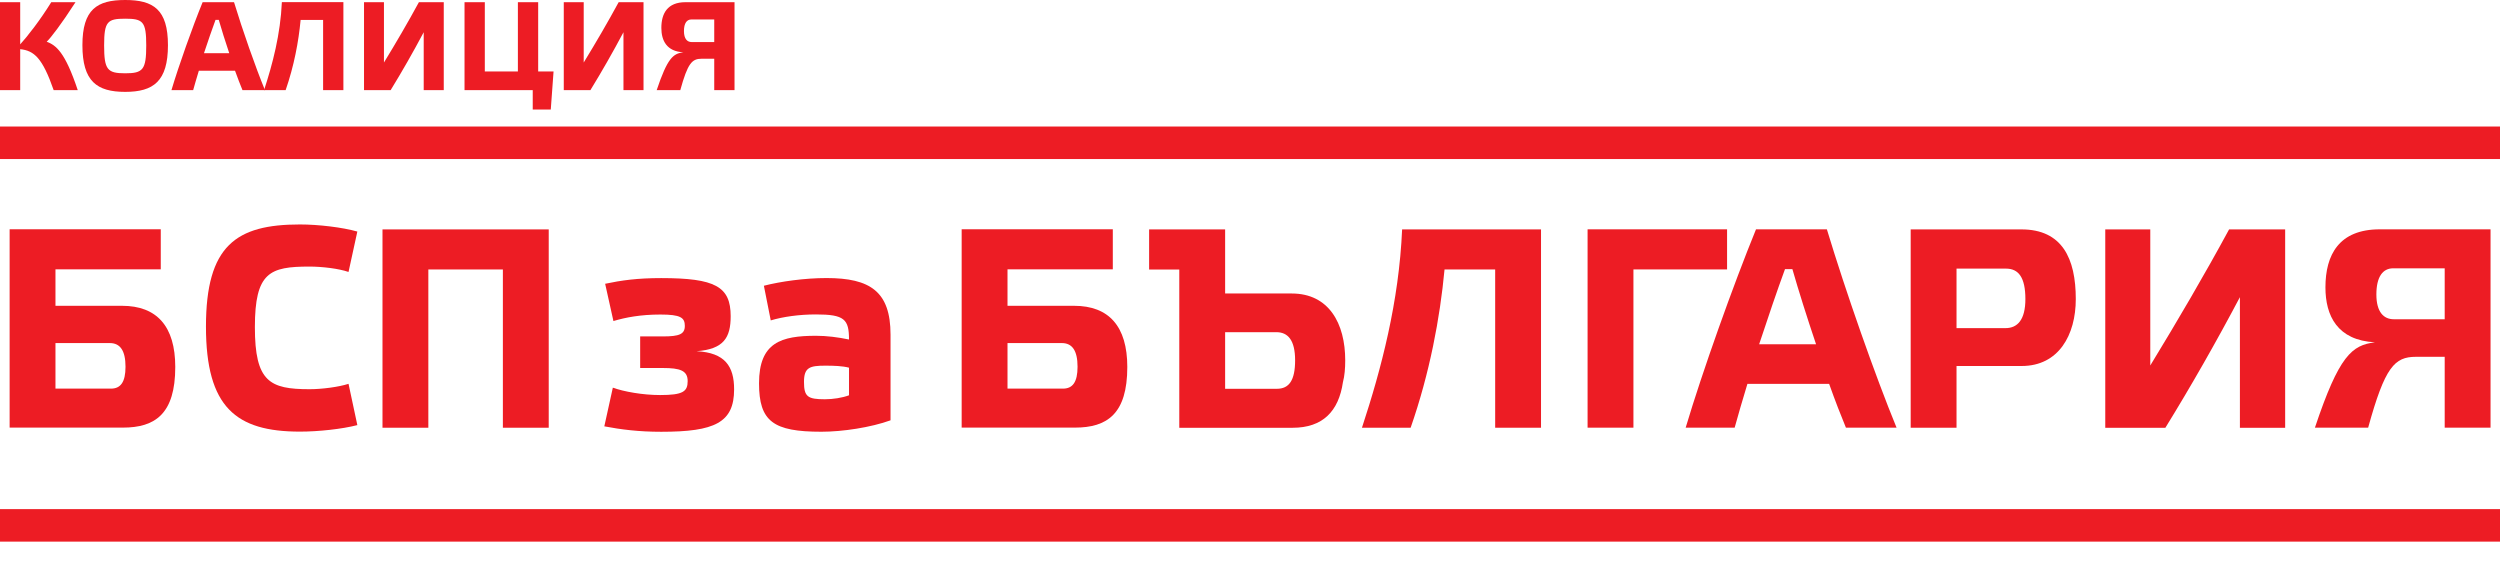
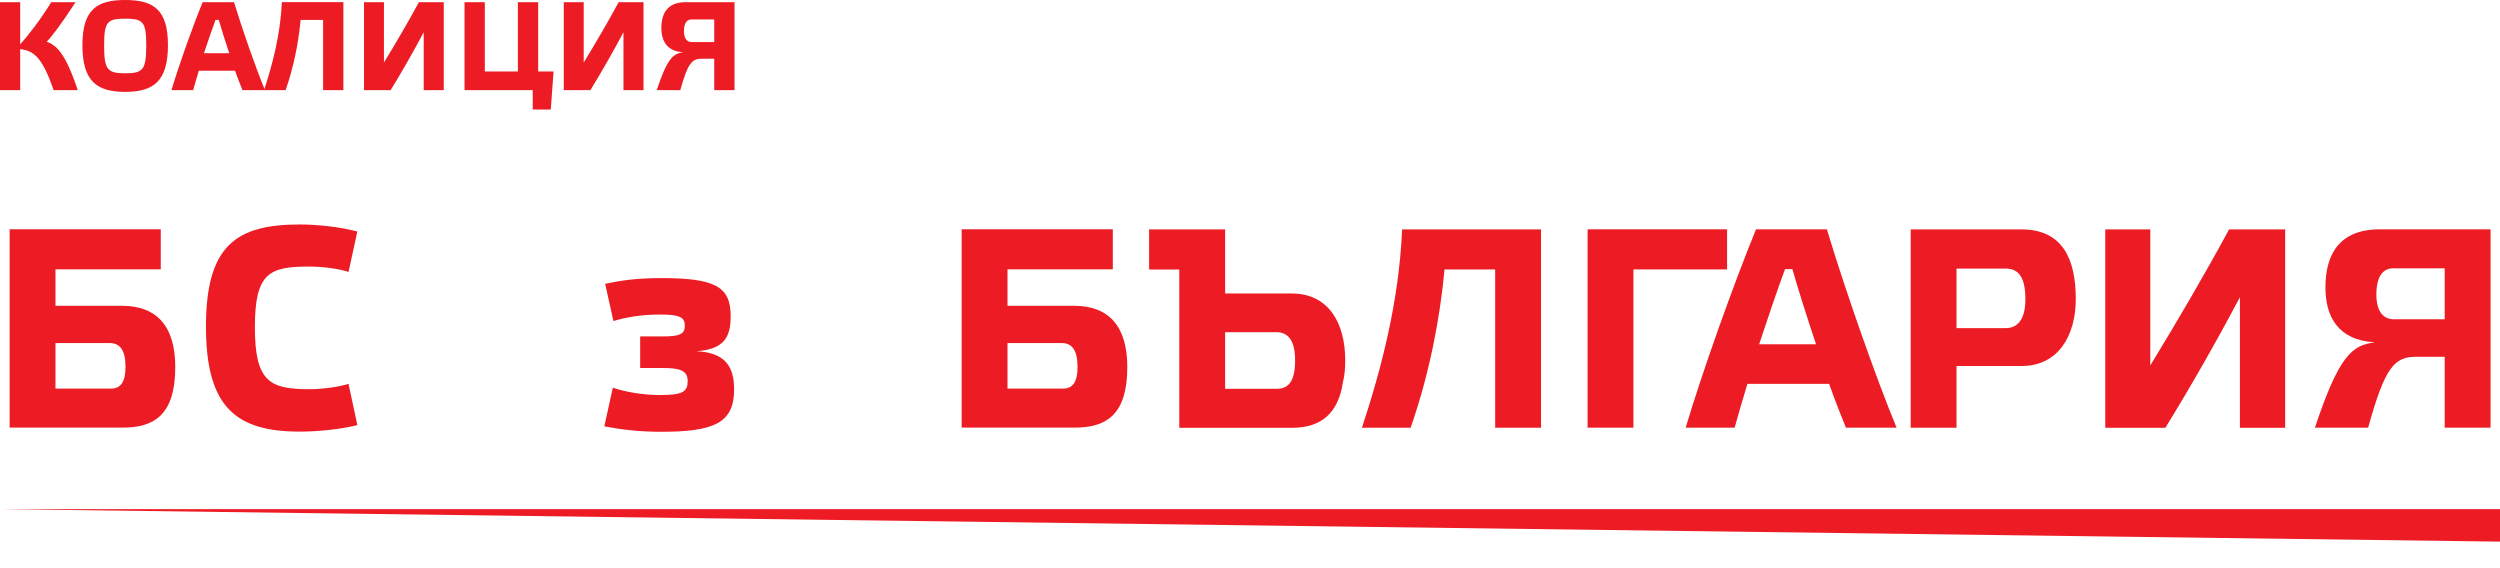
<svg xmlns="http://www.w3.org/2000/svg" xmlns:ns1="http://www.inkscape.org/namespaces/inkscape" xmlns:ns2="http://sodipodi.sourceforge.net/DTD/sodipodi-0.dtd" width="14.918mm" height="3.391mm" viewBox="0 0 14.918 3.391" version="1.1" id="svg123817" ns1:version="1.1.2 (b8e25be833, 2022-02-05)" ns2:docname="рисунок-1.svg">
  <ns2:namedview id="namedview123819" pagecolor="#505050" bordercolor="#eeeeee" borderopacity="1" ns1:pageshadow="0" ns1:pageopacity="0" ns1:pagecheckerboard="0" ns1:document-units="mm" showgrid="false" fit-margin-top="0" fit-margin-left="0" fit-margin-right="0" fit-margin-bottom="0" ns1:zoom="10.248373" ns1:cx="23.028046" ns1:cy="13.367976" ns1:window-width="1920" ns1:window-height="1017" ns1:window-x="-8" ns1:window-y="-8" ns1:window-maximized="1" ns1:current-layer="layer1" />
  <defs id="defs123814" />
  <g ns1:label="Слой 1" ns1:groupmode="layer" id="layer1" transform="translate(-213.122,-133.046)">
-     <path d="m 213.122,133.801 h 14.918 v 0.194 h -14.918 z" style="fill:#ed1c24;fill-opacity:1;fill-rule:evenodd;stroke:none;stroke-width:0.353" id="path104236" />
-     <path d="m 213.122,136.084 h 14.918 v 0.194 h -14.918 z" style="fill:#ed1c24;fill-opacity:1;fill-rule:evenodd;stroke:none;stroke-width:0.353" id="path104238" />
+     <path d="m 213.122,136.084 h 14.918 v 0.194 z" style="fill:#ed1c24;fill-opacity:1;fill-rule:evenodd;stroke:none;stroke-width:0.353" id="path104238" />
    <g id="g104240" transform="matrix(0.353,0,0,-0.353,213.453,135.365)">
      <path d="M 0,0 V 0.77 H 0.919 C 1.092,0.77 1.184,0.645 1.184,0.37 1.184,0.111 1.102,0 0.938,0 Z M 1.78,2.694 H -0.775 V -0.659 H 1.14 c 0.544,0 0.885,0.231 0.885,1.025 C 2.025,1.054 1.713,1.4 1.126,1.4 H 0 v 0.616 h 1.78 z" style="fill:#ed1c24;fill-opacity:1;fill-rule:nonzero;stroke:none" id="path104242" />
    </g>
    <g id="g104244" transform="matrix(0.353,0,0,-0.353,214.351,134.995)">
      <path d="m 0,0 c 0,-1.366 0.51,-1.775 1.588,-1.775 0.312,0 0.712,0.043 0.971,0.11 L 2.41,-0.967 C 2.247,-1.02 1.963,-1.058 1.751,-1.058 c -0.673,0 -0.924,0.125 -0.924,1.048 0,0.929 0.251,1.025 0.924,1.025 0.212,0 0.496,-0.034 0.659,-0.091 L 2.559,1.607 C 2.305,1.679 1.9,1.727 1.588,1.727 0.51,1.727 0,1.371 0,0" style="fill:#ed1c24;fill-opacity:1;fill-rule:nonzero;stroke:none" id="path104246" />
    </g>
    <g id="g104248" transform="matrix(0.353,0,0,-0.353,215.678,134.654)">
-       <path d="m 0,0 h 1.26 v -2.675 h 0.775 v 3.353 h -2.81 V -2.675 H 0 Z" style="fill:#ed1c24;fill-opacity:1;fill-rule:nonzero;stroke:none" id="path104250" />
-     </g>
+       </g>
    <g id="g104252" transform="matrix(0.353,0,0,-0.353,216.942,135.242)">
      <path d="m 0,0 h 0.385 c 0.289,0 0.418,-0.043 0.418,-0.221 0,-0.178 -0.081,-0.236 -0.466,-0.236 -0.294,0 -0.616,0.058 -0.799,0.125 l -0.144,-0.654 c 0.279,-0.053 0.577,-0.092 0.962,-0.092 0.904,0 1.232,0.154 1.232,0.717 0,0.39 -0.154,0.621 -0.635,0.645 0.461,0.034 0.577,0.231 0.577,0.592 0,0.5 -0.26,0.644 -1.174,0.644 -0.404,0 -0.674,-0.038 -0.948,-0.096 l 0.14,-0.63 c 0.207,0.062 0.462,0.11 0.794,0.11 0.341,0 0.413,-0.052 0.413,-0.192 0,-0.139 -0.091,-0.178 -0.37,-0.178 H 0 Z" style="fill:#ed1c24;fill-opacity:1;fill-rule:nonzero;stroke:none" id="path104254" />
    </g>
    <g id="g104256" transform="matrix(0.353,0,0,-0.353,218.436,135.043)">
-       <path d="m 0,0 c 0,0.731 -0.346,0.957 -1.083,0.957 -0.365,0 -0.774,-0.057 -1.058,-0.13 l 0.116,-0.586 c 0.206,0.062 0.481,0.101 0.765,0.101 0.481,0 0.558,-0.082 0.558,-0.424 -0.188,0.039 -0.376,0.063 -0.558,0.063 -0.587,0 -0.963,-0.111 -0.963,-0.804 0,-0.644 0.241,-0.818 1.054,-0.818 0.361,0 0.837,0.073 1.169,0.193 z m -0.702,-1.025 c -0.116,-0.043 -0.27,-0.067 -0.409,-0.067 -0.289,0 -0.352,0.043 -0.352,0.293 0,0.246 0.097,0.275 0.361,0.275 0.149,0 0.289,-0.005 0.4,-0.034 z" style="fill:#ed1c24;fill-opacity:1;fill-rule:nonzero;stroke:none" id="path104258" />
-     </g>
+       </g>
    <g id="g104260" transform="matrix(0.353,0,0,-0.353,219.134,135.365)">
      <path d="M 0,0 V 0.77 H 0.919 C 1.092,0.77 1.184,0.645 1.184,0.37 1.184,0.111 1.102,0 0.938,0 Z M 1.78,2.694 H -0.775 V -0.659 H 1.14 c 0.544,0 0.885,0.231 0.885,1.025 C 2.025,1.054 1.713,1.4 1.126,1.4 H 0 v 0.616 h 1.78 z" style="fill:#ed1c24;fill-opacity:1;fill-rule:nonzero;stroke:none" id="path104262" />
    </g>
    <g id="g104264" transform="matrix(0.353,0,0,-0.353,219.979,134.415)">
      <path d="m 0,0 v -0.678 h 0.51 v -2.675 h 1.915 c 0.51,0 0.779,0.279 0.851,0.769 0.029,0.111 0.039,0.236 0.039,0.371 0,0.621 -0.274,1.13 -0.905,1.13 H 1.285 V 0 Z m 1.285,-2.694 v 0.957 h 0.866 c 0.192,0 0.317,-0.13 0.317,-0.476 0,-0.337 -0.101,-0.481 -0.308,-0.481 z" style="fill:#ed1c24;fill-opacity:1;fill-rule:nonzero;stroke:none" id="path104266" />
    </g>
    <g id="g104268" transform="matrix(0.353,0,0,-0.353,222.044,134.654)">
      <path d="m 0,0 v -2.675 h 0.775 v 3.353 h -2.348 c -0.053,-1.222 -0.351,-2.357 -0.679,-3.353 h 0.823 c 0.322,0.924 0.496,1.852 0.573,2.675 z" style="fill:#ed1c24;fill-opacity:1;fill-rule:nonzero;stroke:none" id="path104270" />
    </g>
    <g id="g104272" transform="matrix(0.353,0,0,-0.353,222.869,135.598)">
      <path d="M 0,0 V 2.675 H 1.583 V 3.353 H -0.775 V 0 Z" style="fill:#ed1c24;fill-opacity:1;fill-rule:nonzero;stroke:none" id="path104274" />
    </g>
    <g id="g104276" transform="matrix(0.353,0,0,-0.353,224.137,135.598)">
      <path d="M 0,0 H 0.856 C 0.496,0.876 -0.005,2.304 -0.322,3.353 H -1.52 C -1.905,2.41 -2.43,0.938 -2.709,0 h 0.828 c 0.058,0.207 0.13,0.462 0.216,0.741 h 1.381 C -0.183,0.457 -0.082,0.197 0,0 m -0.905,2.68 c 0.102,-0.356 0.246,-0.813 0.4,-1.27 h -0.962 c 0.154,0.466 0.308,0.919 0.437,1.27 z" style="fill:#ed1c24;fill-opacity:1;fill-rule:nonzero;stroke:none" id="path104278" />
    </g>
    <g id="g104280" transform="matrix(0.353,0,0,-0.353,224.797,135.004)">
      <path d="m 0,0 v 1.006 h 0.837 c 0.212,0 0.327,-0.15 0.327,-0.515 C 1.164,0.14 1.03,0 0.828,0 Z m 0,-1.684 v 1.044 h 1.102 c 0.625,0 0.914,0.525 0.914,1.131 0,0.688 -0.231,1.178 -0.919,1.178 h -1.872 v -3.353 z" style="fill:#ed1c24;fill-opacity:1;fill-rule:nonzero;stroke:none" id="path104282" />
    </g>
    <g id="g104284" transform="matrix(0.353,0,0,-0.353,226.758,134.415)">
      <path d="M 0,0 H -0.948 C -1.362,-0.765 -1.819,-1.544 -2.28,-2.3 V 0 h -0.761 v -3.353 h 1.016 c 0.433,0.702 0.866,1.462 1.26,2.208 V -3.353 H 0 Z" style="fill:#ed1c24;fill-opacity:1;fill-rule:nonzero;stroke:none" id="path104286" />
    </g>
    <g id="g104288" transform="matrix(0.353,0,0,-0.353,227.71,134.951)">
      <path d="m 0,0 h -0.861 c -0.169,0 -0.294,0.12 -0.294,0.419 0,0.303 0.111,0.442 0.284,0.442 H 0 Z m -1.179,-0.39 c -0.389,-0.048 -0.606,-0.221 -1.015,-1.443 h 0.9 c 0.284,1.03 0.447,1.198 0.808,1.198 H 0 V -1.833 H 0.775 V 1.52 h -1.872 c -0.688,0 -0.919,-0.428 -0.919,-0.981 0,-0.481 0.202,-0.895 0.837,-0.929" style="fill:#ed1c24;fill-opacity:1;fill-rule:nonzero;stroke:none" id="path104290" />
    </g>
    <g id="g104292" transform="matrix(0.353,0,0,-0.353,213.586,133.584)">
      <path d="m 0,0 c -0.215,0.646 -0.367,0.759 -0.525,0.819 0.066,0.062 0.239,0.284 0.487,0.668 h -0.41 C -0.638,1.179 -0.853,0.906 -0.973,0.774 V 1.487 H -1.316 V 0 h 0.343 V 0.693 C -0.738,0.668 -0.597,0.546 -0.407,0 Z" style="fill:#ed1c24;fill-opacity:1;fill-rule:nonzero;stroke:none" id="path104294" />
    </g>
    <g id="g104296" transform="matrix(0.353,0,0,-0.353,213.869,133.046)">
      <path d="m 0,0 c -0.478,0 -0.723,-0.16 -0.723,-0.764 0,-0.612 0.245,-0.789 0.723,-0.789 0.476,0 0.723,0.177 0.723,0.789 C 0.723,-0.16 0.476,0 0,0 m 0,-1.239 c -0.301,0 -0.356,0.06 -0.356,0.471 0,0.405 0.055,0.452 0.356,0.452 0.301,0 0.356,-0.047 0.356,-0.452 0,-0.411 -0.055,-0.471 -0.356,-0.471" style="fill:#ed1c24;fill-opacity:1;fill-rule:nonzero;stroke:none" id="path104298" />
    </g>
    <g id="g104300" transform="matrix(0.353,0,0,-0.353,214.569,133.584)">
      <path d="M 0,0 H 0.38 C 0.22,0.388 -0.002,1.022 -0.143,1.487 H -0.674 C -0.845,1.069 -1.077,0.416 -1.201,0 h 0.367 c 0.026,0.092 0.058,0.205 0.096,0.328 h 0.612 C -0.081,0.203 -0.036,0.087 0,0 m -0.401,1.188 c 0.045,-0.158 0.109,-0.36 0.177,-0.563 h -0.427 c 0.069,0.207 0.137,0.407 0.195,0.563 z" style="fill:#ed1c24;fill-opacity:1;fill-rule:nonzero;stroke:none" id="path104302" />
    </g>
    <g id="g104304" transform="matrix(0.353,0,0,-0.353,215.05,133.165)">
      <path d="m 0,0 v -1.186 h 0.343 v 1.487 h -1.04 c -0.024,-0.542 -0.156,-1.045 -0.301,-1.487 h 0.365 c 0.142,0.41 0.219,0.821 0.253,1.186 z" style="fill:#ed1c24;fill-opacity:1;fill-rule:nonzero;stroke:none" id="path104306" />
    </g>
    <g id="g104308" transform="matrix(0.353,0,0,-0.353,215.77,133.059)">
      <path d="M 0,0 H -0.42 C -0.604,-0.339 -0.806,-0.685 -1.011,-1.02 V 0 h -0.337 v -1.487 h 0.45 c 0.192,0.312 0.384,0.649 0.559,0.979 V -1.487 H 0 Z" style="fill:#ed1c24;fill-opacity:1;fill-rule:nonzero;stroke:none" id="path104310" />
    </g>
    <g id="g104312" transform="matrix(0.353,0,0,-0.353,216.015,133.059)">
      <path d="M 0,0 H -0.343 V -1.487 H 0.81 v -0.328 h 0.305 l 0.047,0.644 H 0.902 V 0 H 0.559 V -1.171 H 0 Z" style="fill:#ed1c24;fill-opacity:1;fill-rule:nonzero;stroke:none" id="path104314" />
    </g>
    <g id="g104316" transform="matrix(0.353,0,0,-0.353,216.962,133.059)">
      <path d="M 0,0 H -0.42 C -0.604,-0.339 -0.806,-0.685 -1.011,-1.02 V 0 h -0.337 v -1.487 h 0.45 c 0.192,0.312 0.384,0.649 0.559,0.979 V -1.487 H 0 Z" style="fill:#ed1c24;fill-opacity:1;fill-rule:nonzero;stroke:none" id="path104318" />
    </g>
    <g id="g104320" transform="matrix(0.353,0,0,-0.353,217.384,133.297)">
      <path d="m 0,0 h -0.382 c -0.074,0 -0.13,0.053 -0.13,0.186 0,0.134 0.049,0.196 0.126,0.196 H 0 Z m -0.523,-0.173 c -0.172,-0.021 -0.268,-0.098 -0.45,-0.64 h 0.399 c 0.126,0.457 0.199,0.531 0.359,0.531 H 0 v -0.531 h 0.343 v 1.487 h -0.829 c -0.305,0 -0.408,-0.19 -0.408,-0.435 0,-0.213 0.09,-0.397 0.371,-0.412" style="fill:#ed1c24;fill-opacity:1;fill-rule:nonzero;stroke:none" id="path104322" />
    </g>
  </g>
</svg>